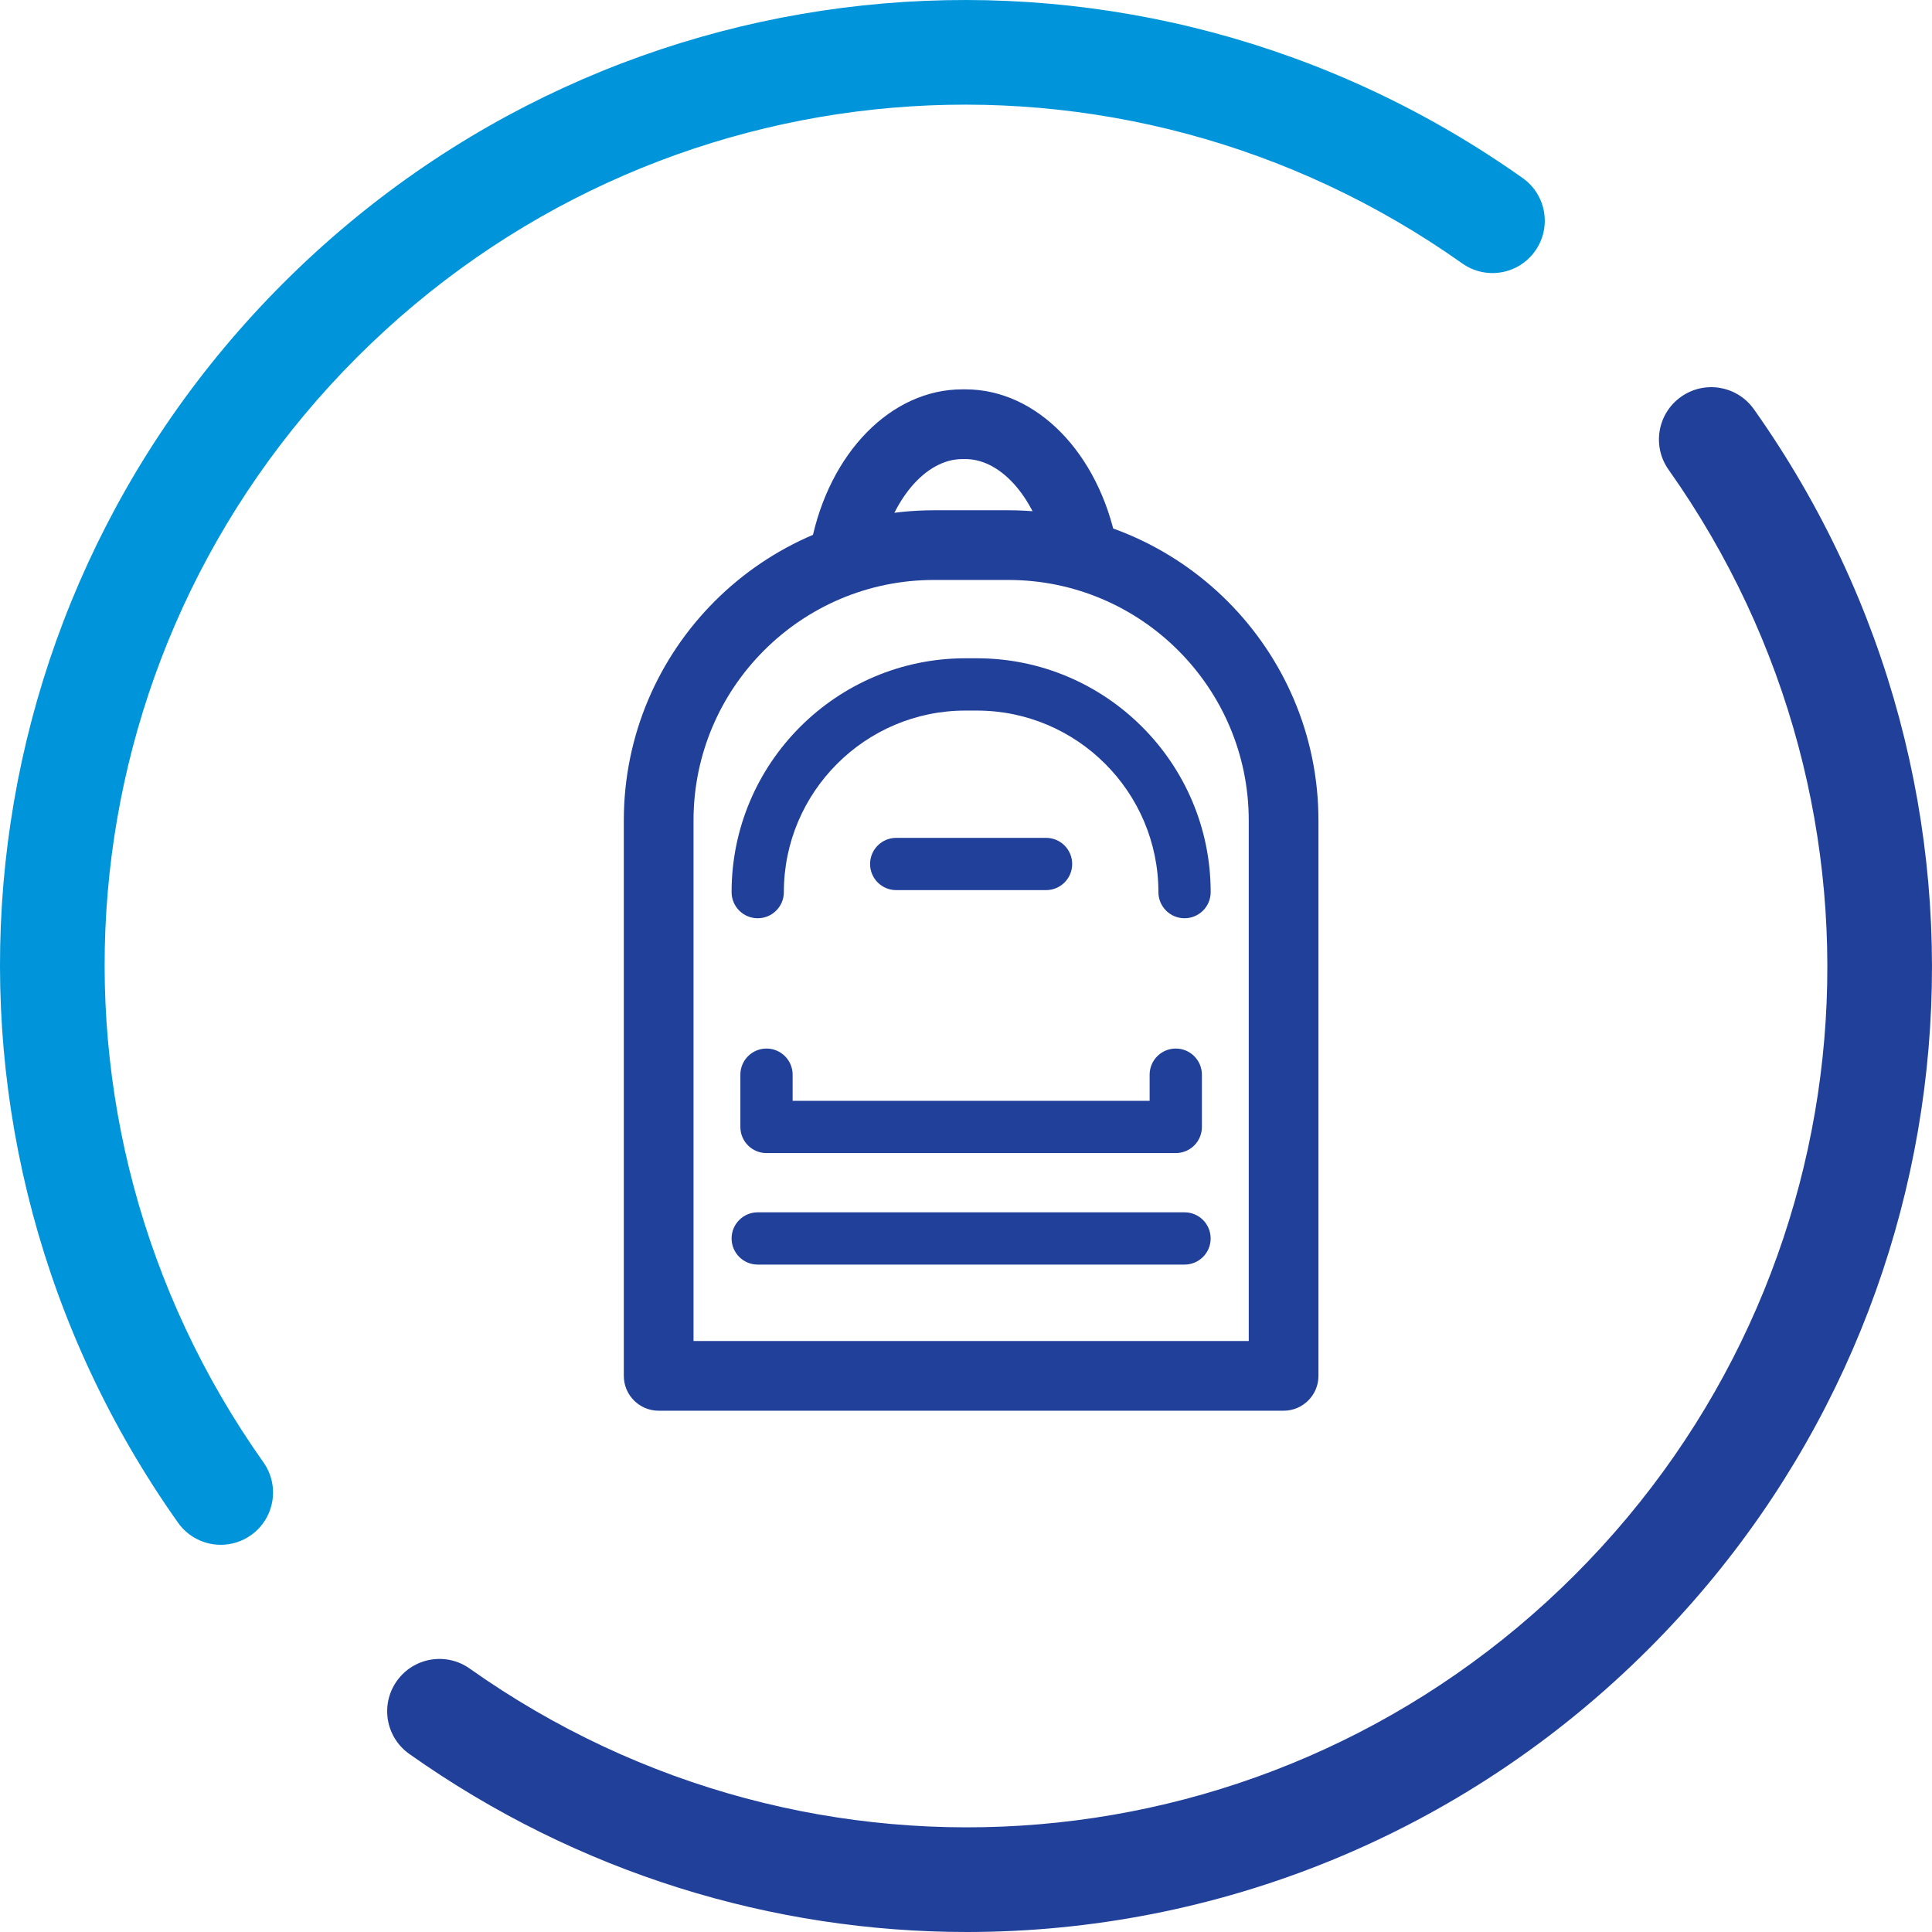
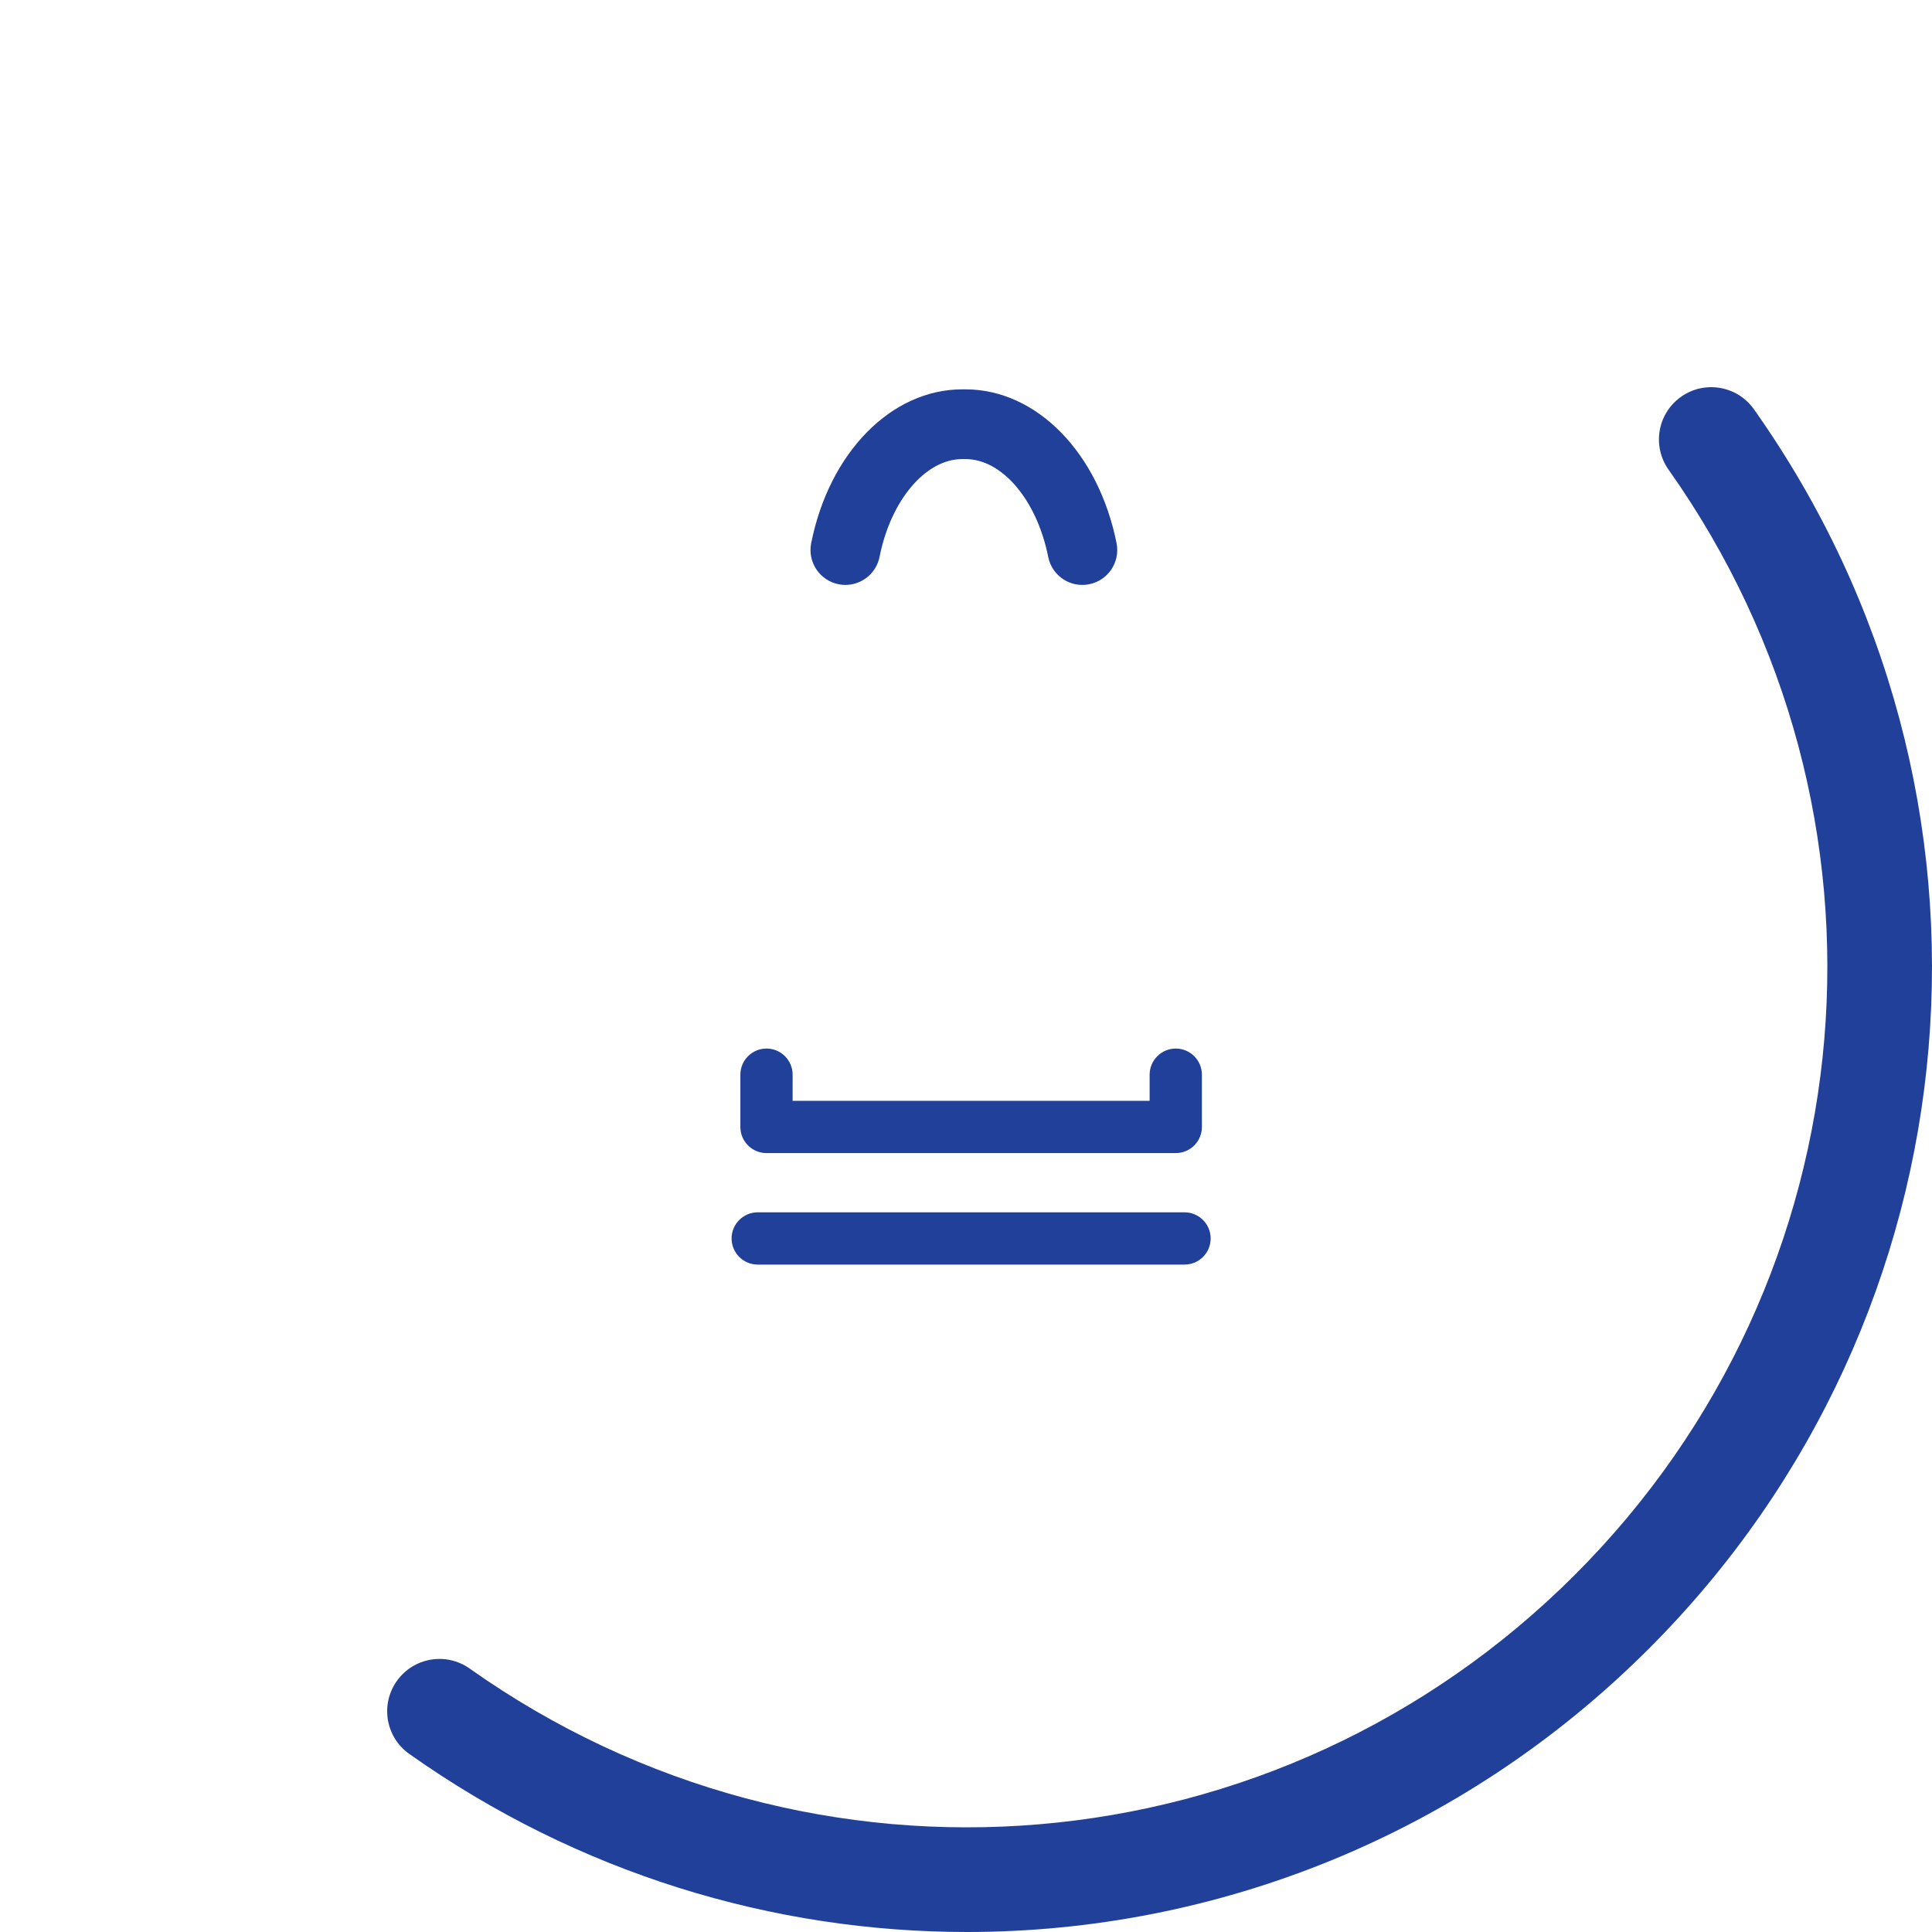
<svg xmlns="http://www.w3.org/2000/svg" version="1.1" id="Layer_1" x="0px" y="0px" viewBox="0 0 907.07 907.07" style="enable-background:new 0 0 907.07 907.07;" xml:space="preserve">
  <style type="text/css">
	.st0{fill:#0095DA;}
	.st1{fill:#21409A;}
	.st2{fill:#53B7E8;}
	.st3{fill:#FFFFFF;}
</style>
  <g>
    <g>
-       <path class="st0" d="M103.66,725.28c-7.7,0-15.27-3.6-20.06-10.36C-44.32,534.23-23.56,289.49,132.96,132.97    C289.47-23.55,534.23-44.32,714.9,83.61c11.07,7.83,13.69,23.15,5.85,34.22c-7.83,11.06-23.14,13.7-34.22,5.85    c-161.09-114.06-379.3-95.55-518.86,44c-139.55,139.55-158.06,357.76-44,518.87c7.84,11.06,5.22,26.39-5.85,34.22    C113.51,723.82,108.56,725.28,103.66,725.28z" />
      <path class="st1" d="M453.98,907.07c-91.05,0-182.59-27.5-261.83-83.61c-11.07-7.83-13.69-23.15-5.85-34.22    c7.82-11.06,23.15-13.7,34.22-5.85c161.1,114.06,379.32,95.55,518.87-44c139.56-139.55,158.06-357.77,44-518.87    c-7.84-11.06-5.22-26.39,5.85-34.22c11.08-7.84,26.39-5.21,34.22,5.85c127.92,180.68,107.17,425.43-49.36,581.95    C686.23,861.98,570.52,907.07,453.98,907.07z" />
    </g>
  </g>
  <g>
-     <path class="st1" d="M602.64,662.33h-293.4c-9.04,0-16.36-7.33-16.36-16.36v-260.8c0-80.29,65.32-145.6,145.61-145.6h34.91   c80.29,0,145.61,65.32,145.61,145.6v260.8C619.01,655,611.68,662.33,602.64,662.33z M325.61,629.6h260.67V385.16   c0-62.24-50.64-112.87-112.88-112.87h-34.91c-62.24,0-112.88,50.63-112.88,112.87V629.6z" />
-     <path class="st1" d="M556.14,431.12c-6.78,0-12.27-5.49-12.27-12.27c0-47-38.24-85.24-85.25-85.24h-5.35   c-47,0-85.25,38.24-85.25,85.24c0,6.78-5.5,12.27-12.27,12.27c-6.78,0-12.27-5.49-12.27-12.27c0-60.54,49.25-109.79,109.79-109.79   h5.35c60.54,0,109.79,49.25,109.79,109.79C568.41,425.63,562.91,431.12,556.14,431.12z" />
    <path class="st1" d="M396.91,274.62c-1.05,0-2.13-0.1-3.2-0.32c-8.86-1.76-14.62-10.38-12.87-19.24   c8.45-42.55,37.61-72.26,70.92-72.26h1.55c33.3,0,62.46,29.71,70.92,72.26c1.76,8.86-4,17.48-12.87,19.24   c-8.89,1.79-17.48-4-19.24-12.86c-5.28-26.6-21.61-45.9-38.81-45.9h-1.55c-17.21,0-33.53,19.31-38.81,45.9   C411.39,269.23,404.56,274.62,396.91,274.62z" />
    <path class="st1" d="M556.14,593.72H355.75c-6.78,0-12.27-5.49-12.27-12.27c0-6.78,5.5-12.27,12.27-12.27h200.38   c6.78,0,12.27,5.49,12.27,12.27C568.41,588.22,562.91,593.72,556.14,593.72z" />
-     <path class="st1" d="M491.12,417.91h-70.35c-6.78,0-12.27-5.49-12.27-12.27c0-6.78,5.5-12.27,12.27-12.27h70.35   c6.78,0,12.27,5.49,12.27,12.27C503.4,412.41,497.9,417.91,491.12,417.91z" />
    <path class="st1" d="M552.02,541.37H359.87c-6.78,0-12.27-5.49-12.27-12.27v-24.54c0-6.78,5.5-12.27,12.27-12.27   s12.27,5.49,12.27,12.27v12.27h167.61v-12.27c0-6.78,5.5-12.27,12.27-12.27s12.27,5.49,12.27,12.27v24.54   C564.3,535.87,558.8,541.37,552.02,541.37z" />
  </g>
</svg>